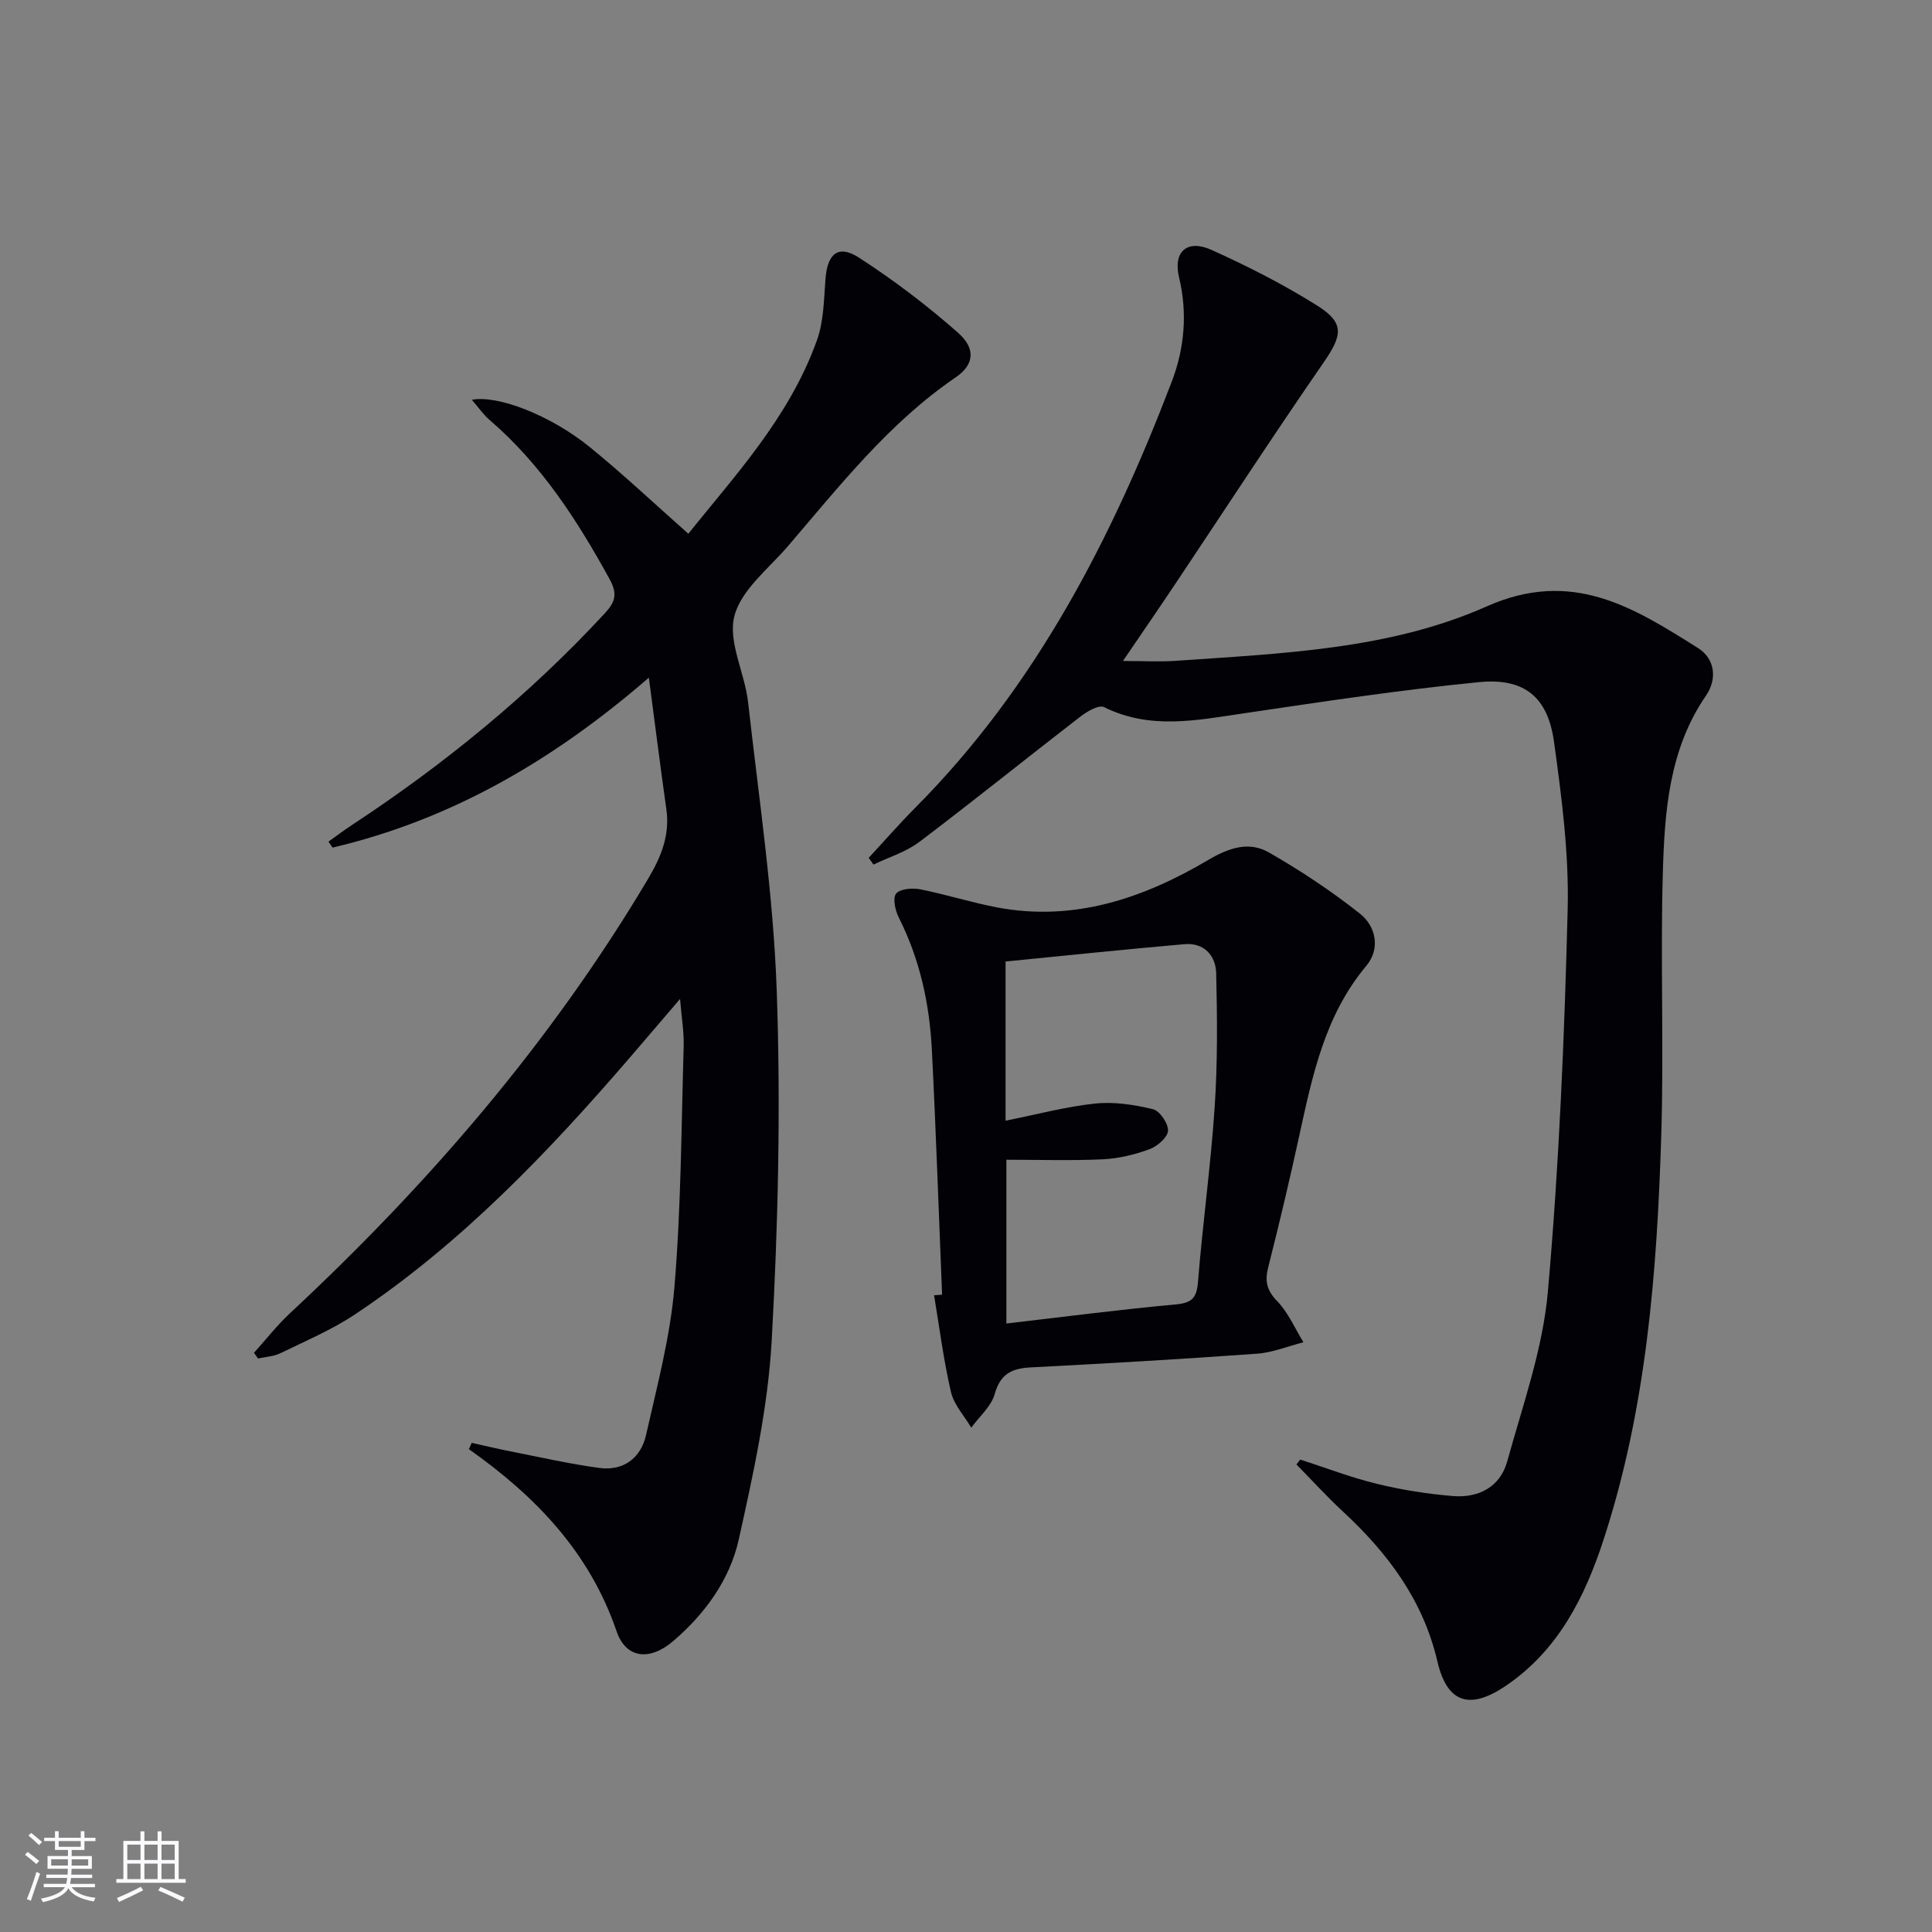
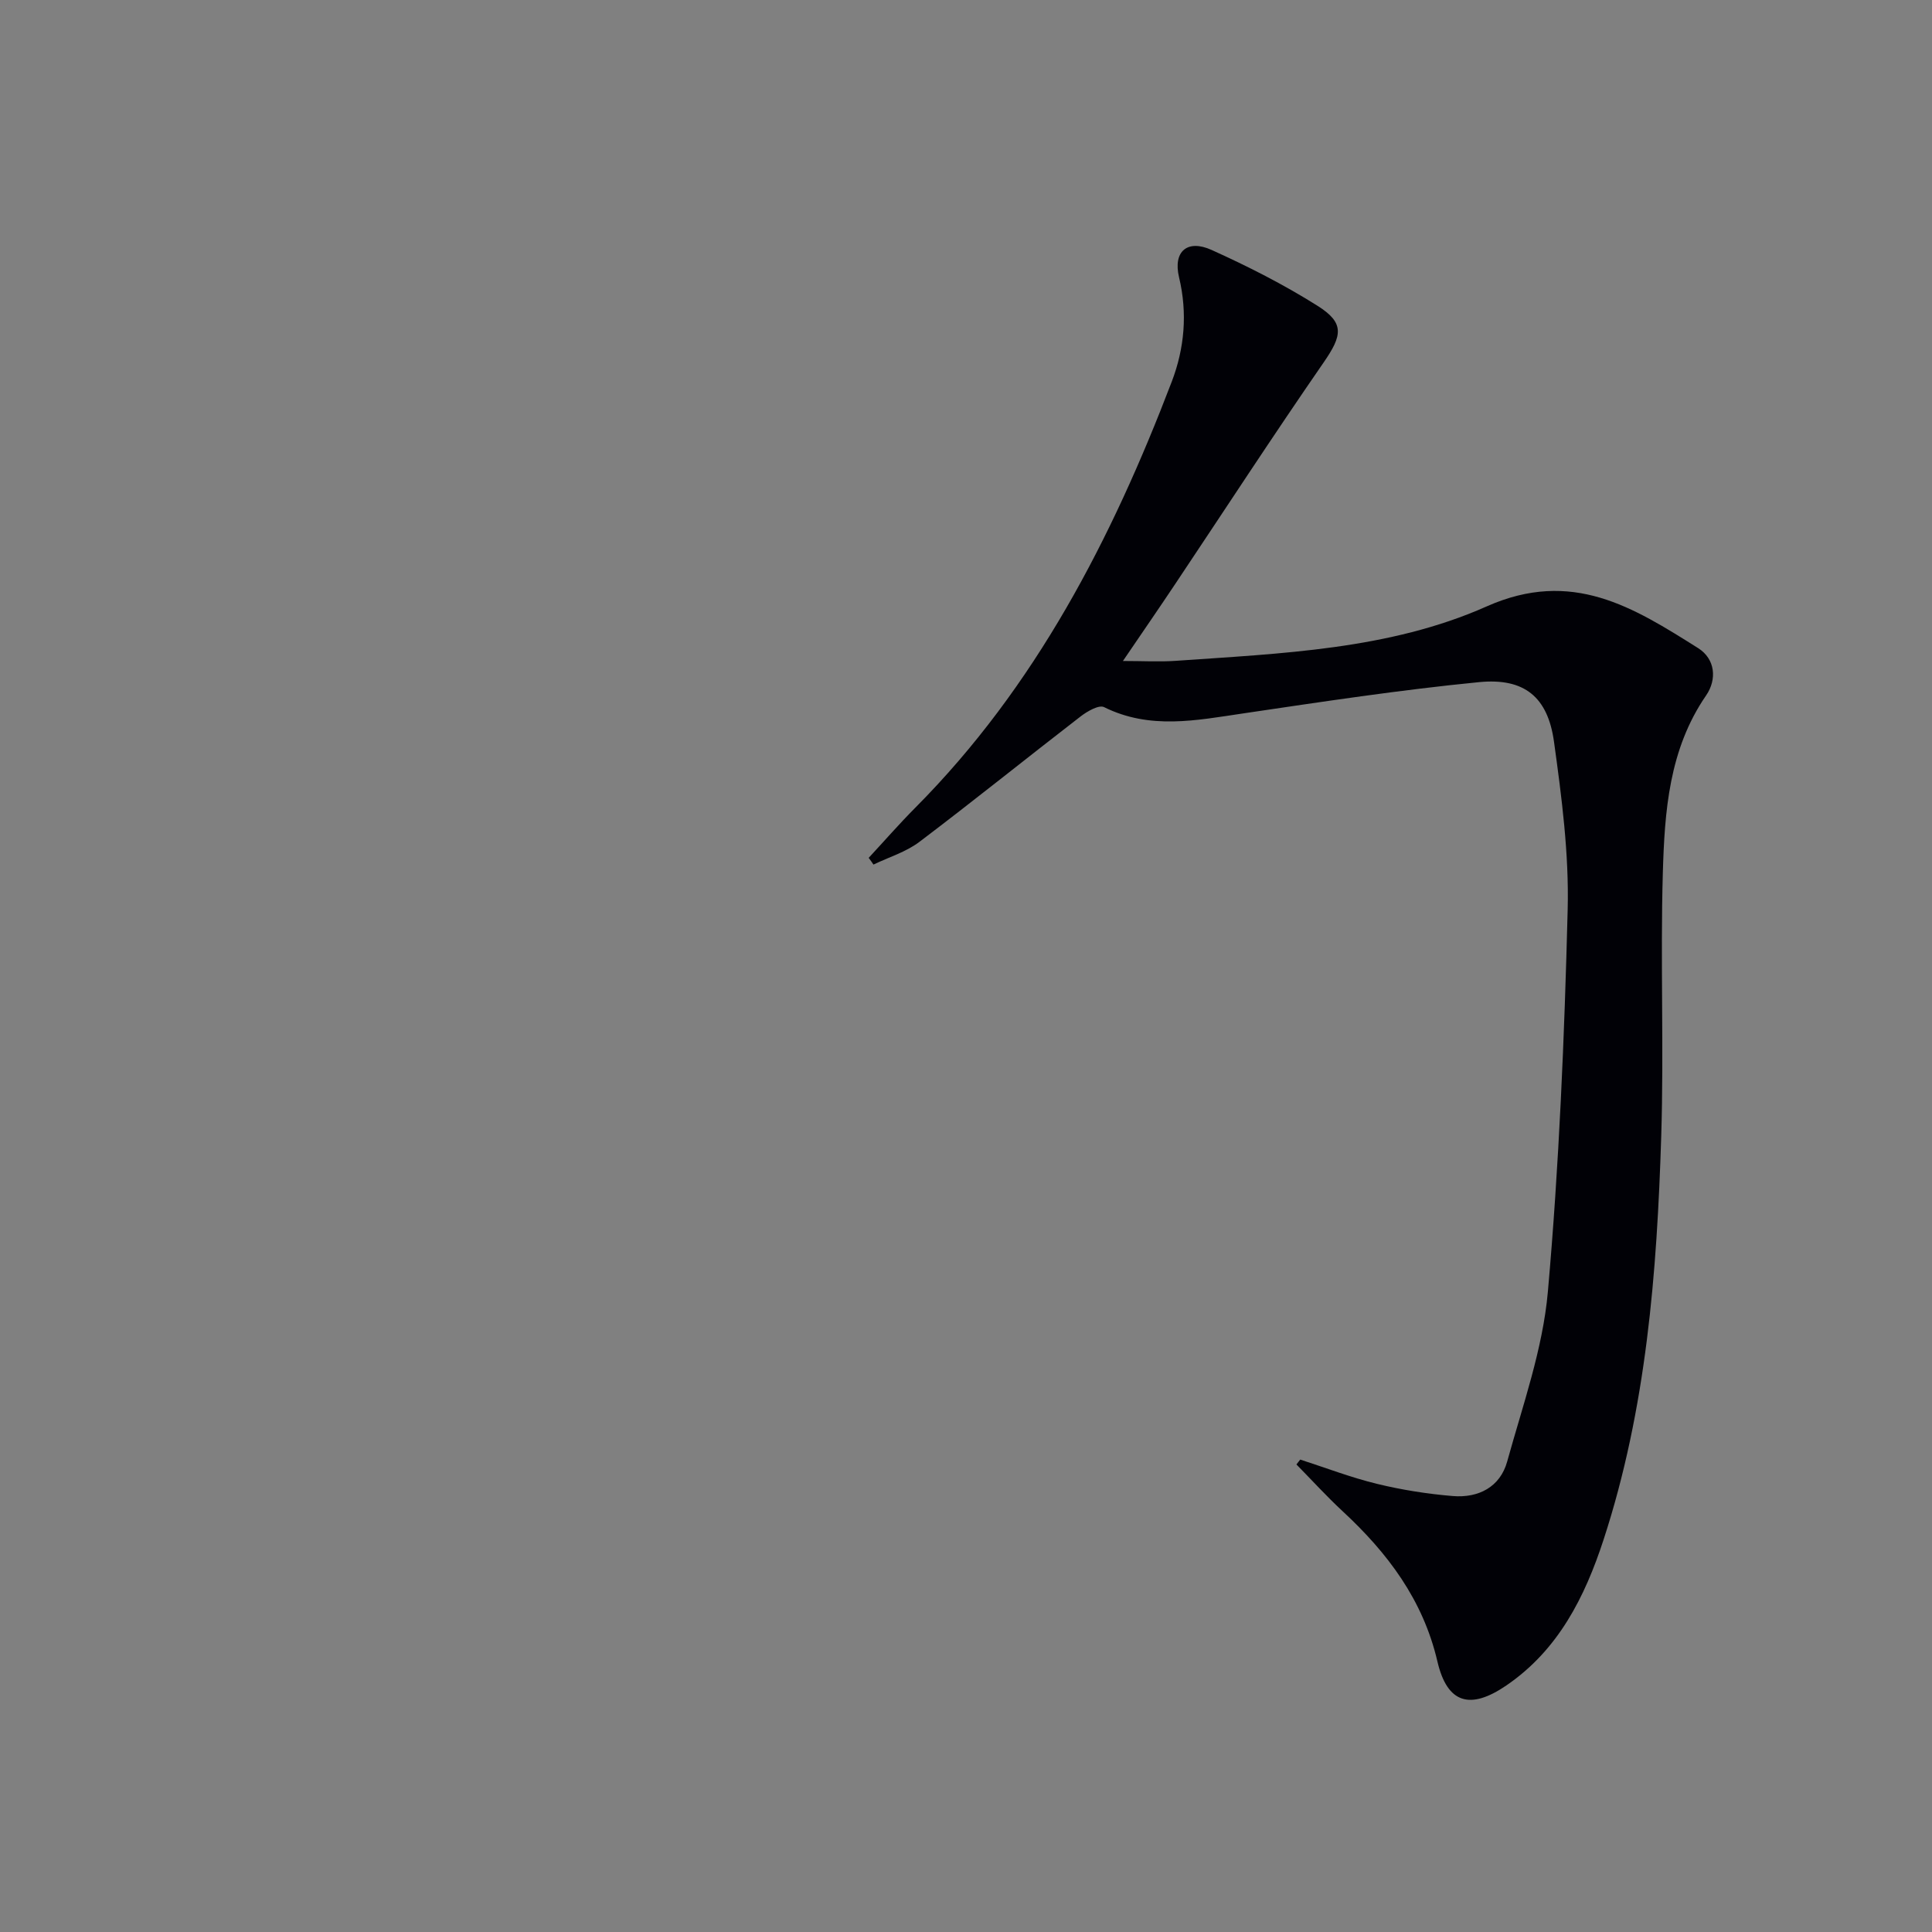
<svg xmlns="http://www.w3.org/2000/svg" enable-background="new 0 0 400 400" viewBox="0 0 400 400">
  <rect x="0" y="0" width="400" height="400" fill="#808080" stroke="none" />
  <g fill="#010106">
-     <path d="m140.8 206.82c-3.84 4.49-7.04 8.24-10.26 11.98-17.1 19.85-35.13 38.74-57.09 53.36-4.8 3.19-10.21 5.48-15.42 8.02-1.38.67-3.06.74-4.6 1.08-.28-.39-.57-.78-.85-1.17 2.48-2.75 4.77-5.7 7.47-8.21 28.65-26.69 54-56.07 74.08-89.84 2.73-4.59 4.6-9.09 3.83-14.52-1.22-8.61-2.3-17.23-3.62-27.22-20.07 17.38-41.17 29.45-65.49 35.19-.28-.41-.56-.83-.84-1.24 1.6-1.14 3.16-2.33 4.8-3.4 19.13-12.58 36.74-26.95 52.33-43.78 2.26-2.44 2.77-4.08 1.05-7.21-6.7-12.18-14.14-23.72-24.8-32.89-1.33-1.14-2.35-2.65-3.7-4.2 5.39-1.03 16.33 3.22 24.44 9.81 6.93 5.64 13.44 11.78 20.39 17.93 9.26-11.65 20.86-23.94 26.63-40.09 1.41-3.95 1.43-8.44 1.76-12.71.4-5.19 2.65-7.14 6.93-4.37 7.2 4.66 14.11 9.9 20.54 15.58 3.77 3.33 3.23 6.66-.53 9.22-13.83 9.43-24.01 22.46-34.73 34.95-4.01 4.67-9.7 9.06-11.08 14.48-1.36 5.33 2.16 11.76 2.84 17.79 2.24 19.96 5.25 39.91 5.94 59.94.83 24.05.29 48.22-1.05 72.26-.77 13.81-3.8 27.58-6.81 41.14-1.86 8.36-6.99 15.44-13.61 21.09-4.81 4.11-9.74 3.65-11.7-2.07-5.6-16.38-16.81-27.97-30.57-37.69.19-.43.39-.87.58-1.3 2.64.58 5.28 1.22 7.93 1.74 6.16 1.21 12.29 2.62 18.49 3.45 4.98.67 8.59-2.02 9.67-6.79 2.3-10.18 5.03-20.4 5.89-30.74 1.38-16.54 1.42-33.2 1.91-49.81.08-2.9-.43-5.82-.75-9.76z" />
    <path d="m179.85 177.61c3.22-3.47 6.33-7.04 9.66-10.39 24.92-25.07 40.67-55.68 53.1-88.23 2.62-6.87 3.28-14.14 1.5-21.58-1.28-5.34 1.7-7.94 6.74-5.66 7.53 3.4 14.96 7.17 21.94 11.57 5.66 3.57 5.11 6.15 1.23 11.76-10.49 15.18-20.56 30.65-30.81 45.99-3.32 4.97-6.71 9.89-10.72 15.78 4.2 0 7.56.2 10.9-.03 21.87-1.54 44.25-2.3 64.41-11.27 17.7-7.87 30.39.21 43.77 8.63 3.57 2.25 3.95 6.48 1.65 9.82-7.69 11.18-8.58 24.01-8.95 36.77-.52 18.15.24 36.33-.33 54.47-.88 28.26-3.08 56.42-11.94 83.54-3.87 11.85-9.36 22.82-20.12 30.17-7.5 5.13-12.25 3.75-14.28-4.96-2.97-12.75-10.3-22.47-19.63-31.11-3.32-3.08-6.38-6.45-9.56-9.68.26-.34.53-.68.79-1.01 5.3 1.71 10.52 3.72 15.91 5.03 5.13 1.25 10.41 2.08 15.67 2.52 5.31.44 9.81-1.86 11.27-7.16 3.21-11.62 7.37-23.27 8.42-35.14 2.33-26.3 3.43-52.74 4.1-79.15.29-11.55-1.24-23.22-2.83-34.71-1.28-9.27-6.13-13.27-15.52-12.35-16.32 1.6-32.56 4.07-48.8 6.47-9.74 1.44-19.34 3.42-28.84-1.3-1.06-.52-3.48.87-4.84 1.92-11.17 8.62-22.15 17.48-33.4 25.99-2.77 2.09-6.32 3.16-9.5 4.69-.3-.46-.64-.93-.99-1.39z" />
-     <path d="m195.05 268.05c-.69-16.91-1.26-33.83-2.12-50.73-.48-9.51-2.49-18.72-6.84-27.34-.74-1.47-1.31-4.03-.56-4.96.82-1.01 3.36-1.21 4.98-.9 5.36 1.06 10.6 2.75 15.97 3.76 15.92 2.99 30.25-1.9 43.67-9.83 4.26-2.52 8.42-3.93 12.56-1.56 6.56 3.76 12.93 7.98 18.85 12.67 3.36 2.66 4.25 7.31 1.33 10.79-8.62 10.28-11.17 22.76-13.91 35.27-1.98 9.07-4.11 18.11-6.4 27.11-.74 2.9-.34 4.8 1.85 7.06 2.29 2.37 3.66 5.63 5.43 8.51-3.21.82-6.38 2.14-9.64 2.37-15.57 1.12-31.15 2.03-46.74 2.83-3.92.2-6.35 1.27-7.53 5.5-.72 2.58-3.18 4.67-4.86 6.98-1.45-2.45-3.59-4.74-4.2-7.38-1.54-6.59-2.38-13.34-3.5-20.03.56-.03 1.11-.08 1.66-.12zm13.14-36.02c6.51-1.3 12.47-2.91 18.53-3.55 3.93-.41 8.11.23 11.99 1.17 1.41.34 3.21 2.99 3.11 4.47-.09 1.39-2.23 3.23-3.85 3.82-3.07 1.12-6.39 1.93-9.64 2.08-6.6.31-13.22.09-19.97.09v33.91c11.91-1.38 23.41-2.89 34.96-3.94 3.35-.31 4.43-1.22 4.71-4.63.96-12.07 2.64-24.08 3.45-36.15.62-9.23.54-18.53.32-27.79-.09-3.65-2.49-6.38-6.56-6.03-12.33 1.07-24.63 2.37-37.05 3.59z" />
  </g>
-   <path d="m5.17 384 .55-.58c.85.61 1.65 1.24 2.4 1.87l-.59.64c-.83-.73-1.62-1.38-2.36-1.93m1.22 9.53-.82-.34c.71-1.76 1.37-3.64 1.98-5.63.24.13.5.25.76.36-.6 1.67-1.24 3.54-1.92 5.61m-.5-13.5.57-.54c.56.44 1.31 1.06 2.26 1.87l-.64.64c-.68-.66-1.41-1.32-2.19-1.97m3.25.46h2.24v-1.36h.77v1.36h4.57v-1.36h.76v1.36h2.28v.69h-2.28v1.84h-2.64v1.26h4.18v2.64h-4.21c0 .45-.02.86-.05 1.21h4.32v.69h-4.38c-.04.34-.1.75-.19 1.22h5.15v.69h-4.82c.87 1.19 2.51 1.92 4.93 2.19-.17.32-.3.57-.37.76-2.77-.49-4.52-1.41-5.26-2.76-.56 1.26-2.3 2.23-5.24 2.9-.12-.24-.26-.48-.43-.72 2.73-.55 4.38-1.34 4.96-2.38h-4.38v-.69h4.65c.1-.38.17-.79.21-1.22h-4.32v-.69h4.4c.03-.34.05-.75.05-1.21h-4.2v-2.64h4.23v-1.26h-2.69v-1.84h-2.24zm1.46 4.46v1.29h3.45c.01-.4.02-.57.01-.53v-.32-.45h-3.46zm1.55-2.59h4.57v-1.19h-4.57zm6.11 2.59h-3.42v.77c-.01.19-.01.37-.02.53h3.44z" fill="#fafafc" />
-   <path d="m32.63 379.16h.82v1.98h3.54v7.89h1.46v.78h-14.37v-.78h1.46v-7.89h3.54v-1.98h.82v1.98h2.73zm-3.49 11.48.5.73c-1.61.82-3.28 1.63-5 2.41-.13-.27-.28-.55-.44-.82 1.75-.72 3.4-1.49 4.94-2.32m-2.78-5.55h2.73v-3.18h-2.73zm0 3.95h2.73v-3.2h-2.73zm3.54-3.95h2.73v-3.18h-2.73zm0 3.95h2.73v-3.2h-2.73zm7.89 4.68c-1.84-.92-3.51-1.7-5.02-2.32l.45-.73c1.89.8 3.57 1.55 5.04 2.23zm-1.62-11.81h-2.73v3.18h2.73zm-2.73 7.13h2.73v-3.2h-2.73z" fill="#fafafc" />
</svg>